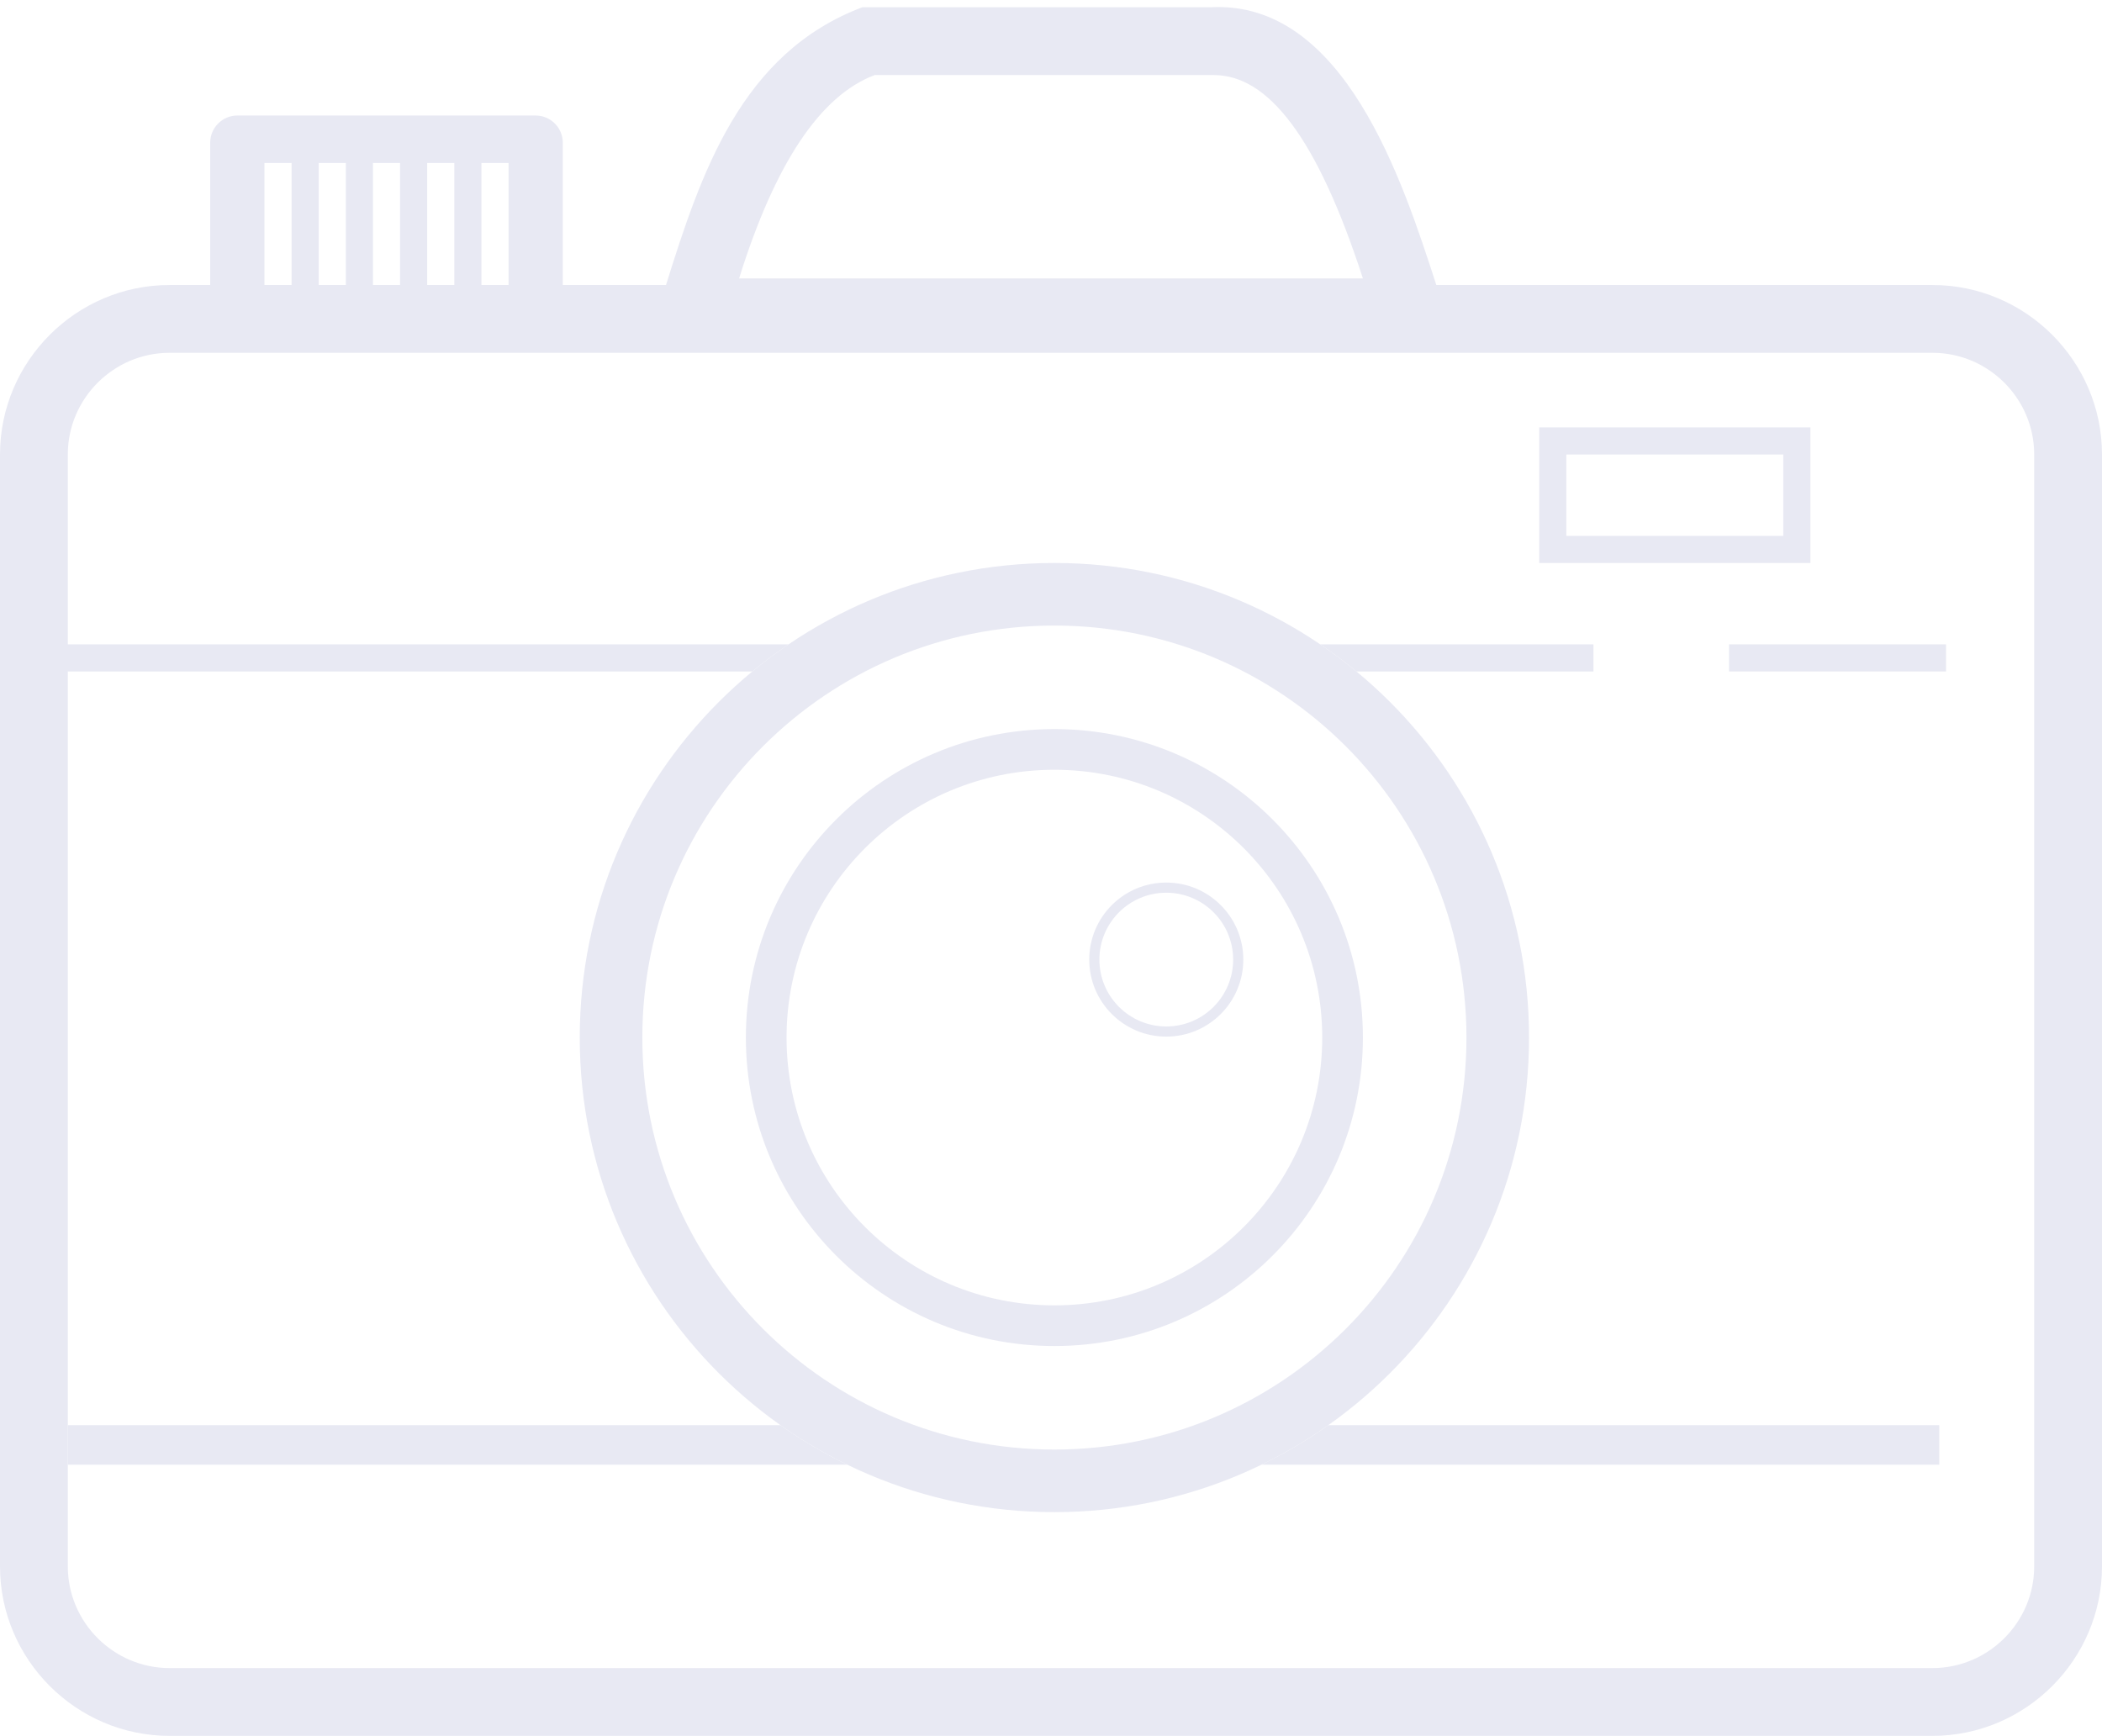
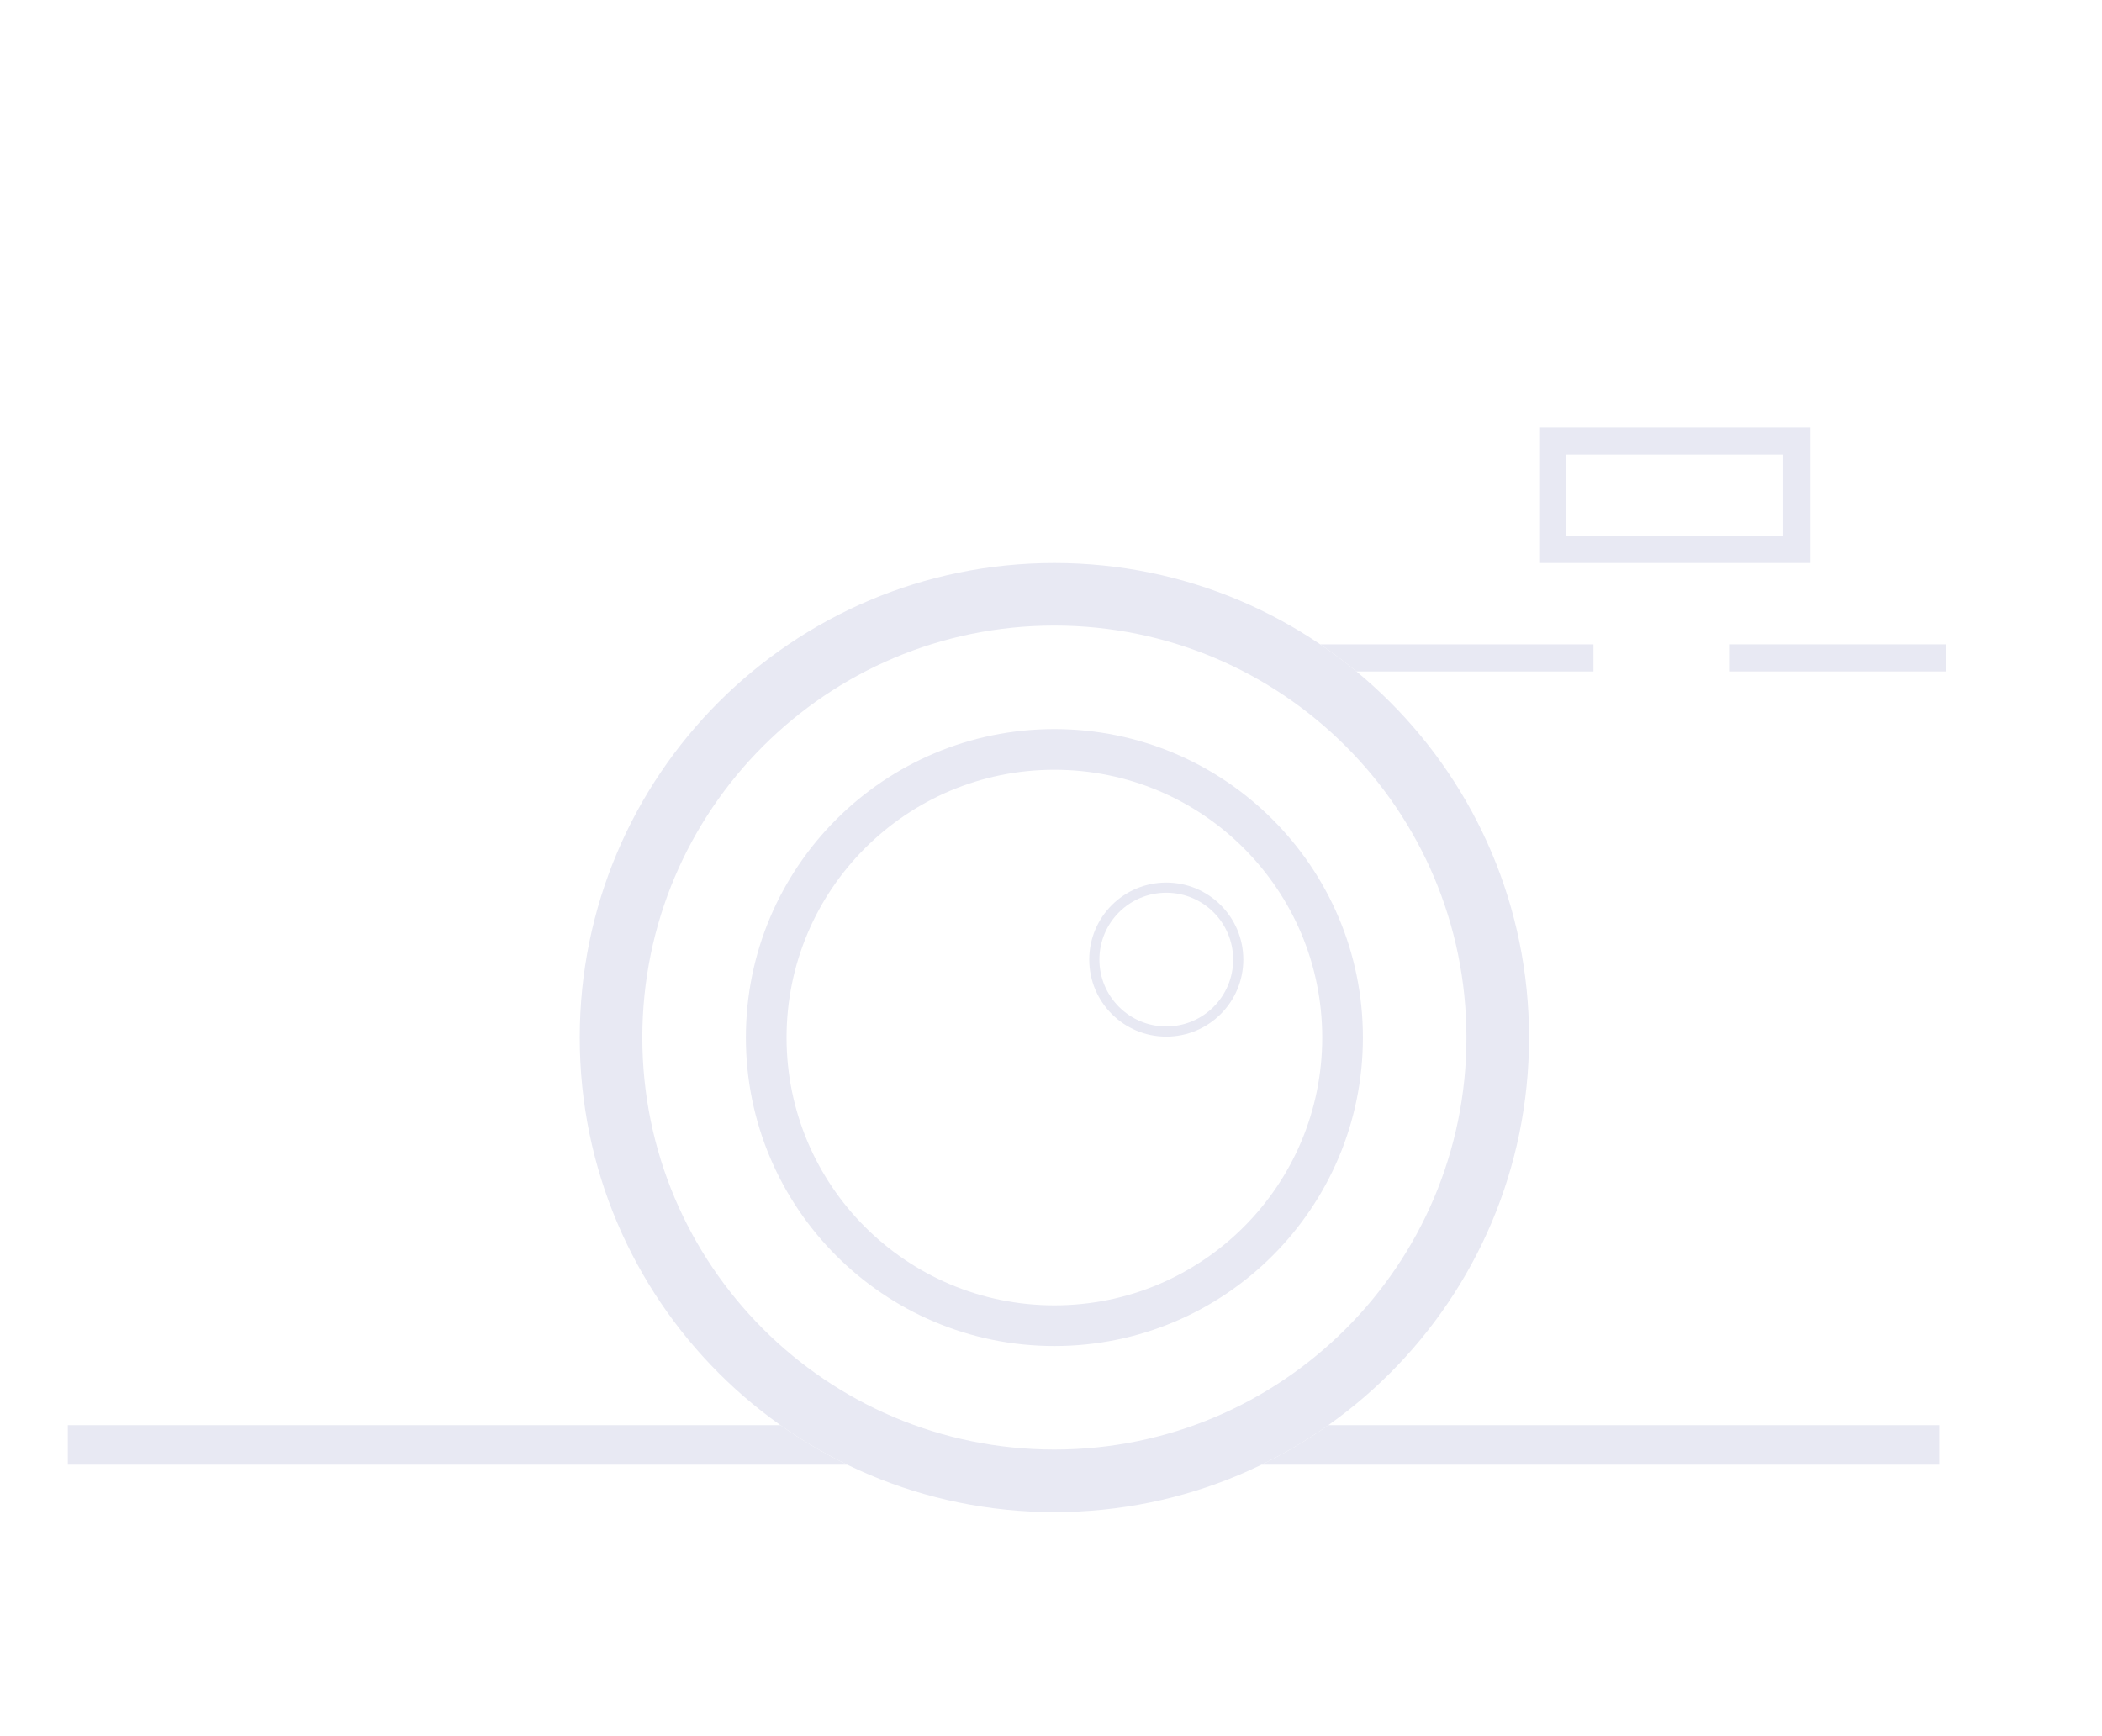
<svg xmlns="http://www.w3.org/2000/svg" clip-rule="evenodd" fill="#e8e9f3" fill-rule="evenodd" height="14505.1" image-rendering="optimizeQuality" preserveAspectRatio="xMidYMid meet" shape-rendering="geometricPrecision" text-rendering="geometricPrecision" version="1" viewBox="5506.5 10577.4 17562.0 14505.1" width="17562" zoomAndPan="magnify">
  <g>
    <g id="change1_1">
-       <path d="M6922.79 12959.04l339.93 0 0 -1189.72c0,-124.66 101.92,-226.57 226.54,-226.57l2492.74 0c124.66,0 226.58,101.91 226.58,226.57l0 1189.72 862.29 0c293.38,-939.5 629.46,-1939.68 1640.43,-2321.02 969.82,0 1939.64,0 2909.46,0 1119.57,-60.64 1607.93,1463.78 1886.11,2321.02l4145.34 0c779,0 1416.29,637.3 1416.29,1416.3l0 9290.85c0,779 -637.29,1416.3 -1416.29,1416.3l-14729.42 0c-779,0 -1416.3,-637.3 -1416.3,-1416.3l0 -9290.85c0,-779 637.3,-1416.3 1416.3,-1416.3zm2605.97 -1019.75l0 1019.75 226.62 0 0 -1019.75 -226.62 0zm-226.58 1019.75l0 -1019.75 -226.62 0 0 1019.75 226.62 0zm-453.2 0l0 -1019.75 -226.62 0 0 1019.75 226.62 0zm-453.2 0l0 -1019.75 -226.66 0 0 1019.75 226.66 0zm-453.24 0l0 -1019.75 -226.62 0 0 1019.75 226.62 0zm4872.01 -1754.51c1888.38,0 2832.59,0 2832.59,0 453.24,0 862.5,516.49 1246.33,1699.57 0,0 -1737.3,0 -5211.94,0 300.23,-961.43 677.89,-1527.98 1133.02,-1699.57zm-5891.76 2321.02l14729.46 0c467.42,0 849.79,382.37 849.79,849.79l0 9290.85c0,467.42 -382.37,849.79 -849.79,849.79l-14729.46 0c-467.42,0 -849.79,-382.37 -849.79,-849.79l0 -9290.85c0,-467.42 382.37,-849.79 849.79,-849.79z" />
      <path d="M18366.42 14148.76l2266.08 0 0 1132.97 -2266.08 0 0 -1132.97zm226.62 226.58l1812.84 0 0 679.82 -1812.84 0 0 -679.82z" />
      <path d="M16536.81 15961.55l2282.85 0 0 226.62 -1980.22 0c-97.1,-80.19 -198.09,-155.82 -302.63,-226.62z" />
-       <path d="M6016.35 15961.55l6078.5 0c-104.54,70.8 -205.54,146.43 -302.63,226.62l-5775.87 0 0 -226.62z" />
      <path d="M19952.66 15961.55H21765.5V16188.17H19952.66z" />
      <path d="M16604.29 22486.33l5104.57 0 0 330.08 -5662.7 0c195.55,-94.99 382.15,-205.52 558.13,-330.08z" />
      <path d="M6073 22486.33l5954.37 0c175.98,124.56 362.57,235.09 558.12,330.08l-6512.49 0 0 -330.08z" />
      <path d="M14315.8 16669.68c1423.67,0 2577.67,1154 2577.67,2577.62 0,1423.66 -1154,2577.66 -2577.67,2577.66 -1423.61,0 -2577.62,-1154 -2577.62,-2577.66 0,-1423.62 1154.01,-2577.62 2577.62,-2577.62zm0 339.89c1235.93,0 2237.78,1001.85 2237.78,2237.73 0,1235.92 -1001.85,2237.78 -2237.78,2237.78 -1235.88,0 -2237.73,-1001.86 -2237.73,-2237.78 0,-1235.88 1001.85,-2237.73 2237.73,-2237.73z" />
      <path d="M14315.8 15281.73c2190.25,0 3965.64,1775.39 3965.64,3965.57 0,2190.25 -1775.39,3965.63 -3965.64,3965.63 -2190.18,0 -3965.56,-1775.38 -3965.56,-3965.63 0,-2190.18 1775.38,-3965.57 3965.56,-3965.57zm0 522.91c1901.42,0 3442.73,1541.31 3442.73,3442.66 0,1901.42 -1541.31,3442.73 -3442.73,3442.73 -1901.35,0 -3442.66,-1541.31 -3442.66,-3442.73 0,-1901.35 1541.31,-3442.66 3442.66,-3442.66z" />
      <path d="M15250.59 17952.2c355.49,0 643.64,288.15 643.64,643.62 0,355.49 -288.15,643.64 -643.64,643.64 -355.48,0 -643.63,-288.15 -643.63,-643.64 0,-355.47 288.15,-643.62 643.63,-643.62zm0 84.87c308.61,0 558.77,250.16 558.77,558.75 0,308.61 -250.16,558.77 -558.77,558.77 -308.6,0 -558.76,-250.16 -558.76,-558.77 0,-308.59 250.16,-558.75 558.76,-558.75z" />
    </g>
  </g>
</svg>